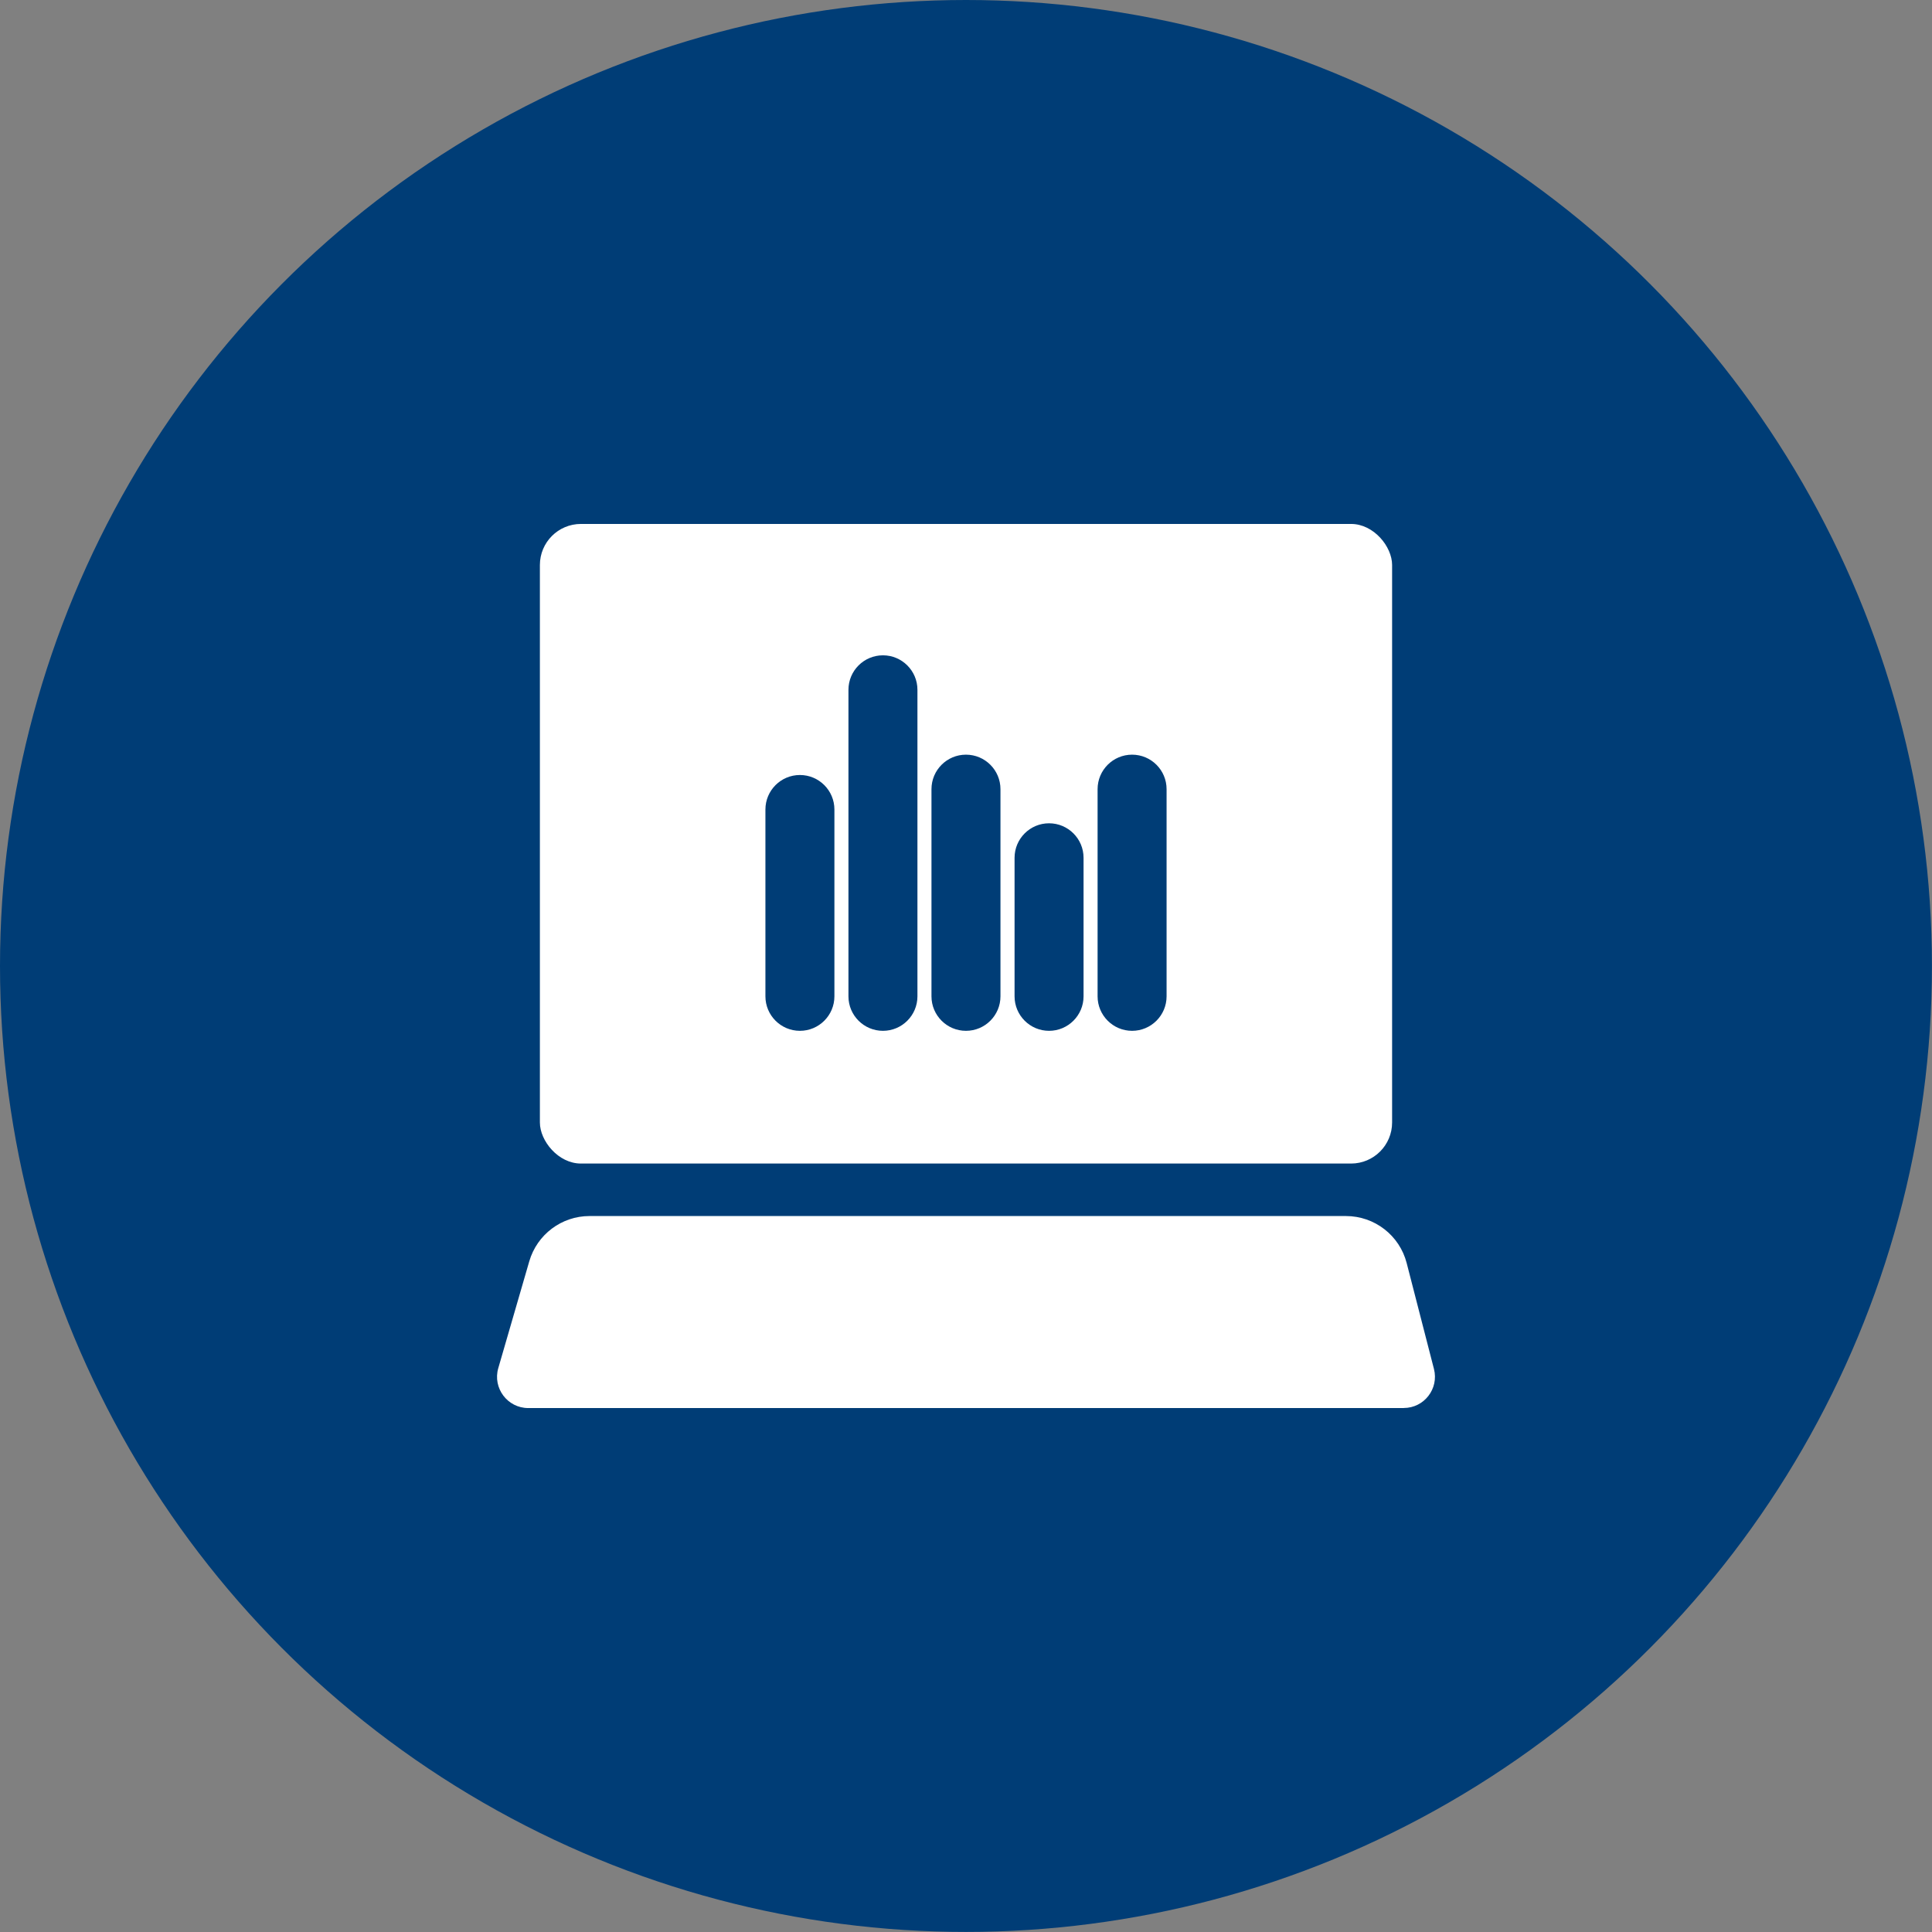
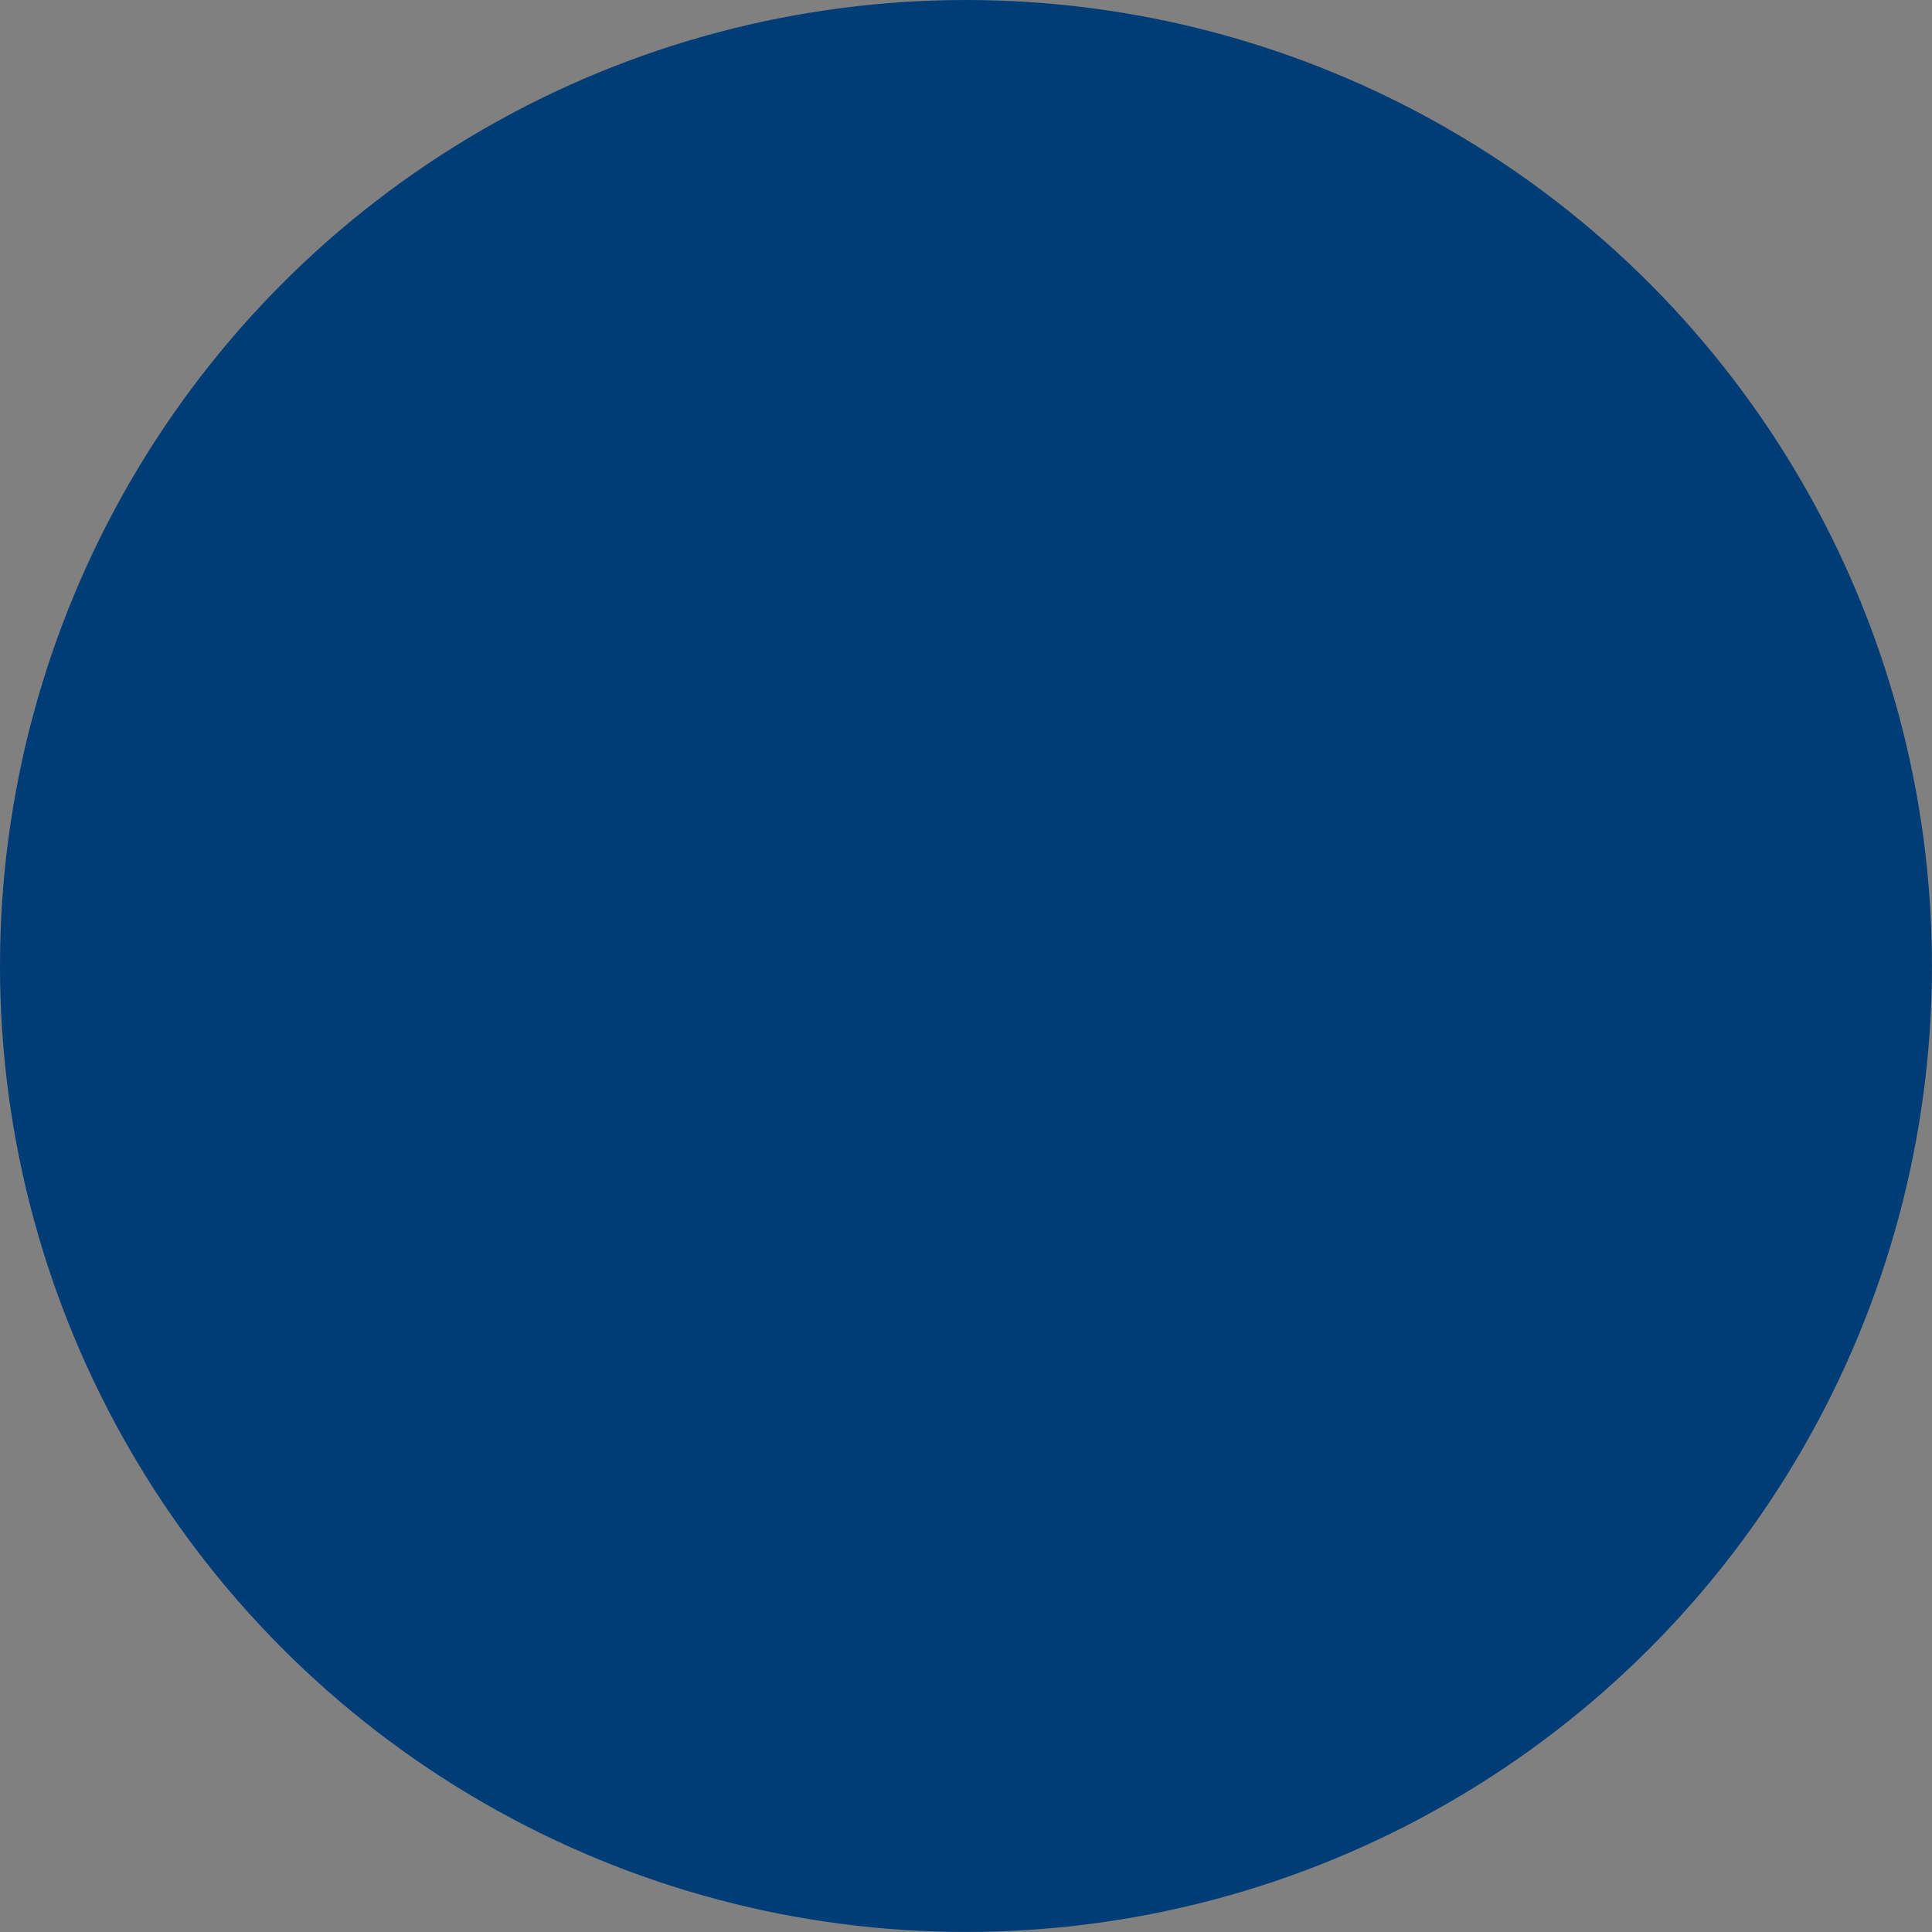
<svg xmlns="http://www.w3.org/2000/svg" id="Ebene_2" viewBox="0 0 312.51 312.51">
  <rect x="0" y="0" width="312.51" height="312.51" fill="#808080" stroke="none" />
  <defs>
    <style>.cls-1{fill:#fff;}.cls-1,.cls-2{stroke-width:0px;}.cls-2{fill:#003d76;}</style>
  </defs>
  <g id="Ebene_3">
    <g id="Ferndiagnose">
      <circle class="cls-2" cx="156.25" cy="156.25" r="156.25" />
-       <rect class="cls-1" x="87.33" y="84.75" width="137.85" height="103.46" rx="6.64" ry="6.64" />
-       <path class="cls-2" d="m129.39,166.74c-3.08,0-5.58-2.5-5.58-5.58v-30.22c0-3.08,2.5-5.58,5.58-5.58s5.58,2.5,5.58,5.58v30.22c0,3.08-2.5,5.58-5.58,5.58Z" />
-       <path class="cls-2" d="m142.82,166.74c-3.08,0-5.58-2.5-5.58-5.58v-49.58c0-3.08,2.5-5.58,5.58-5.58s5.58,2.5,5.58,5.58v49.58c0,3.08-2.5,5.58-5.58,5.58Z" />
      <path class="cls-2" d="m156.25,166.74c-3.08,0-5.58-2.5-5.58-5.58v-33.51c0-3.08,2.5-5.58,5.58-5.58s5.58,2.5,5.58,5.58v33.51c0,3.08-2.5,5.58-5.58,5.58Z" />
      <path class="cls-2" d="m183.12,166.74c-3.08,0-5.58-2.5-5.58-5.58v-33.51c0-3.08,2.5-5.58,5.58-5.58s5.58,2.5,5.58,5.58v33.51c0,3.08-2.5,5.58-5.58,5.58Z" />
-       <path class="cls-2" d="m169.69,166.74c-3.08,0-5.58-2.5-5.58-5.58v-22.41c0-3.08,2.5-5.58,5.58-5.58s5.58,2.5,5.58,5.58v22.41c0,3.08-2.5,5.58-5.58,5.58Z" />
-       <path class="cls-1" d="m227.06,227.76H85.45c-3.36,0-5.79-3.23-4.85-6.46l5.01-17.27c1.26-4.34,5.23-7.33,9.75-7.33h122.35c4.63,0,8.68,3.13,9.83,7.62l4.41,17.12c.82,3.2-1.59,6.31-4.89,6.31Z" />
    </g>
  </g>
</svg>